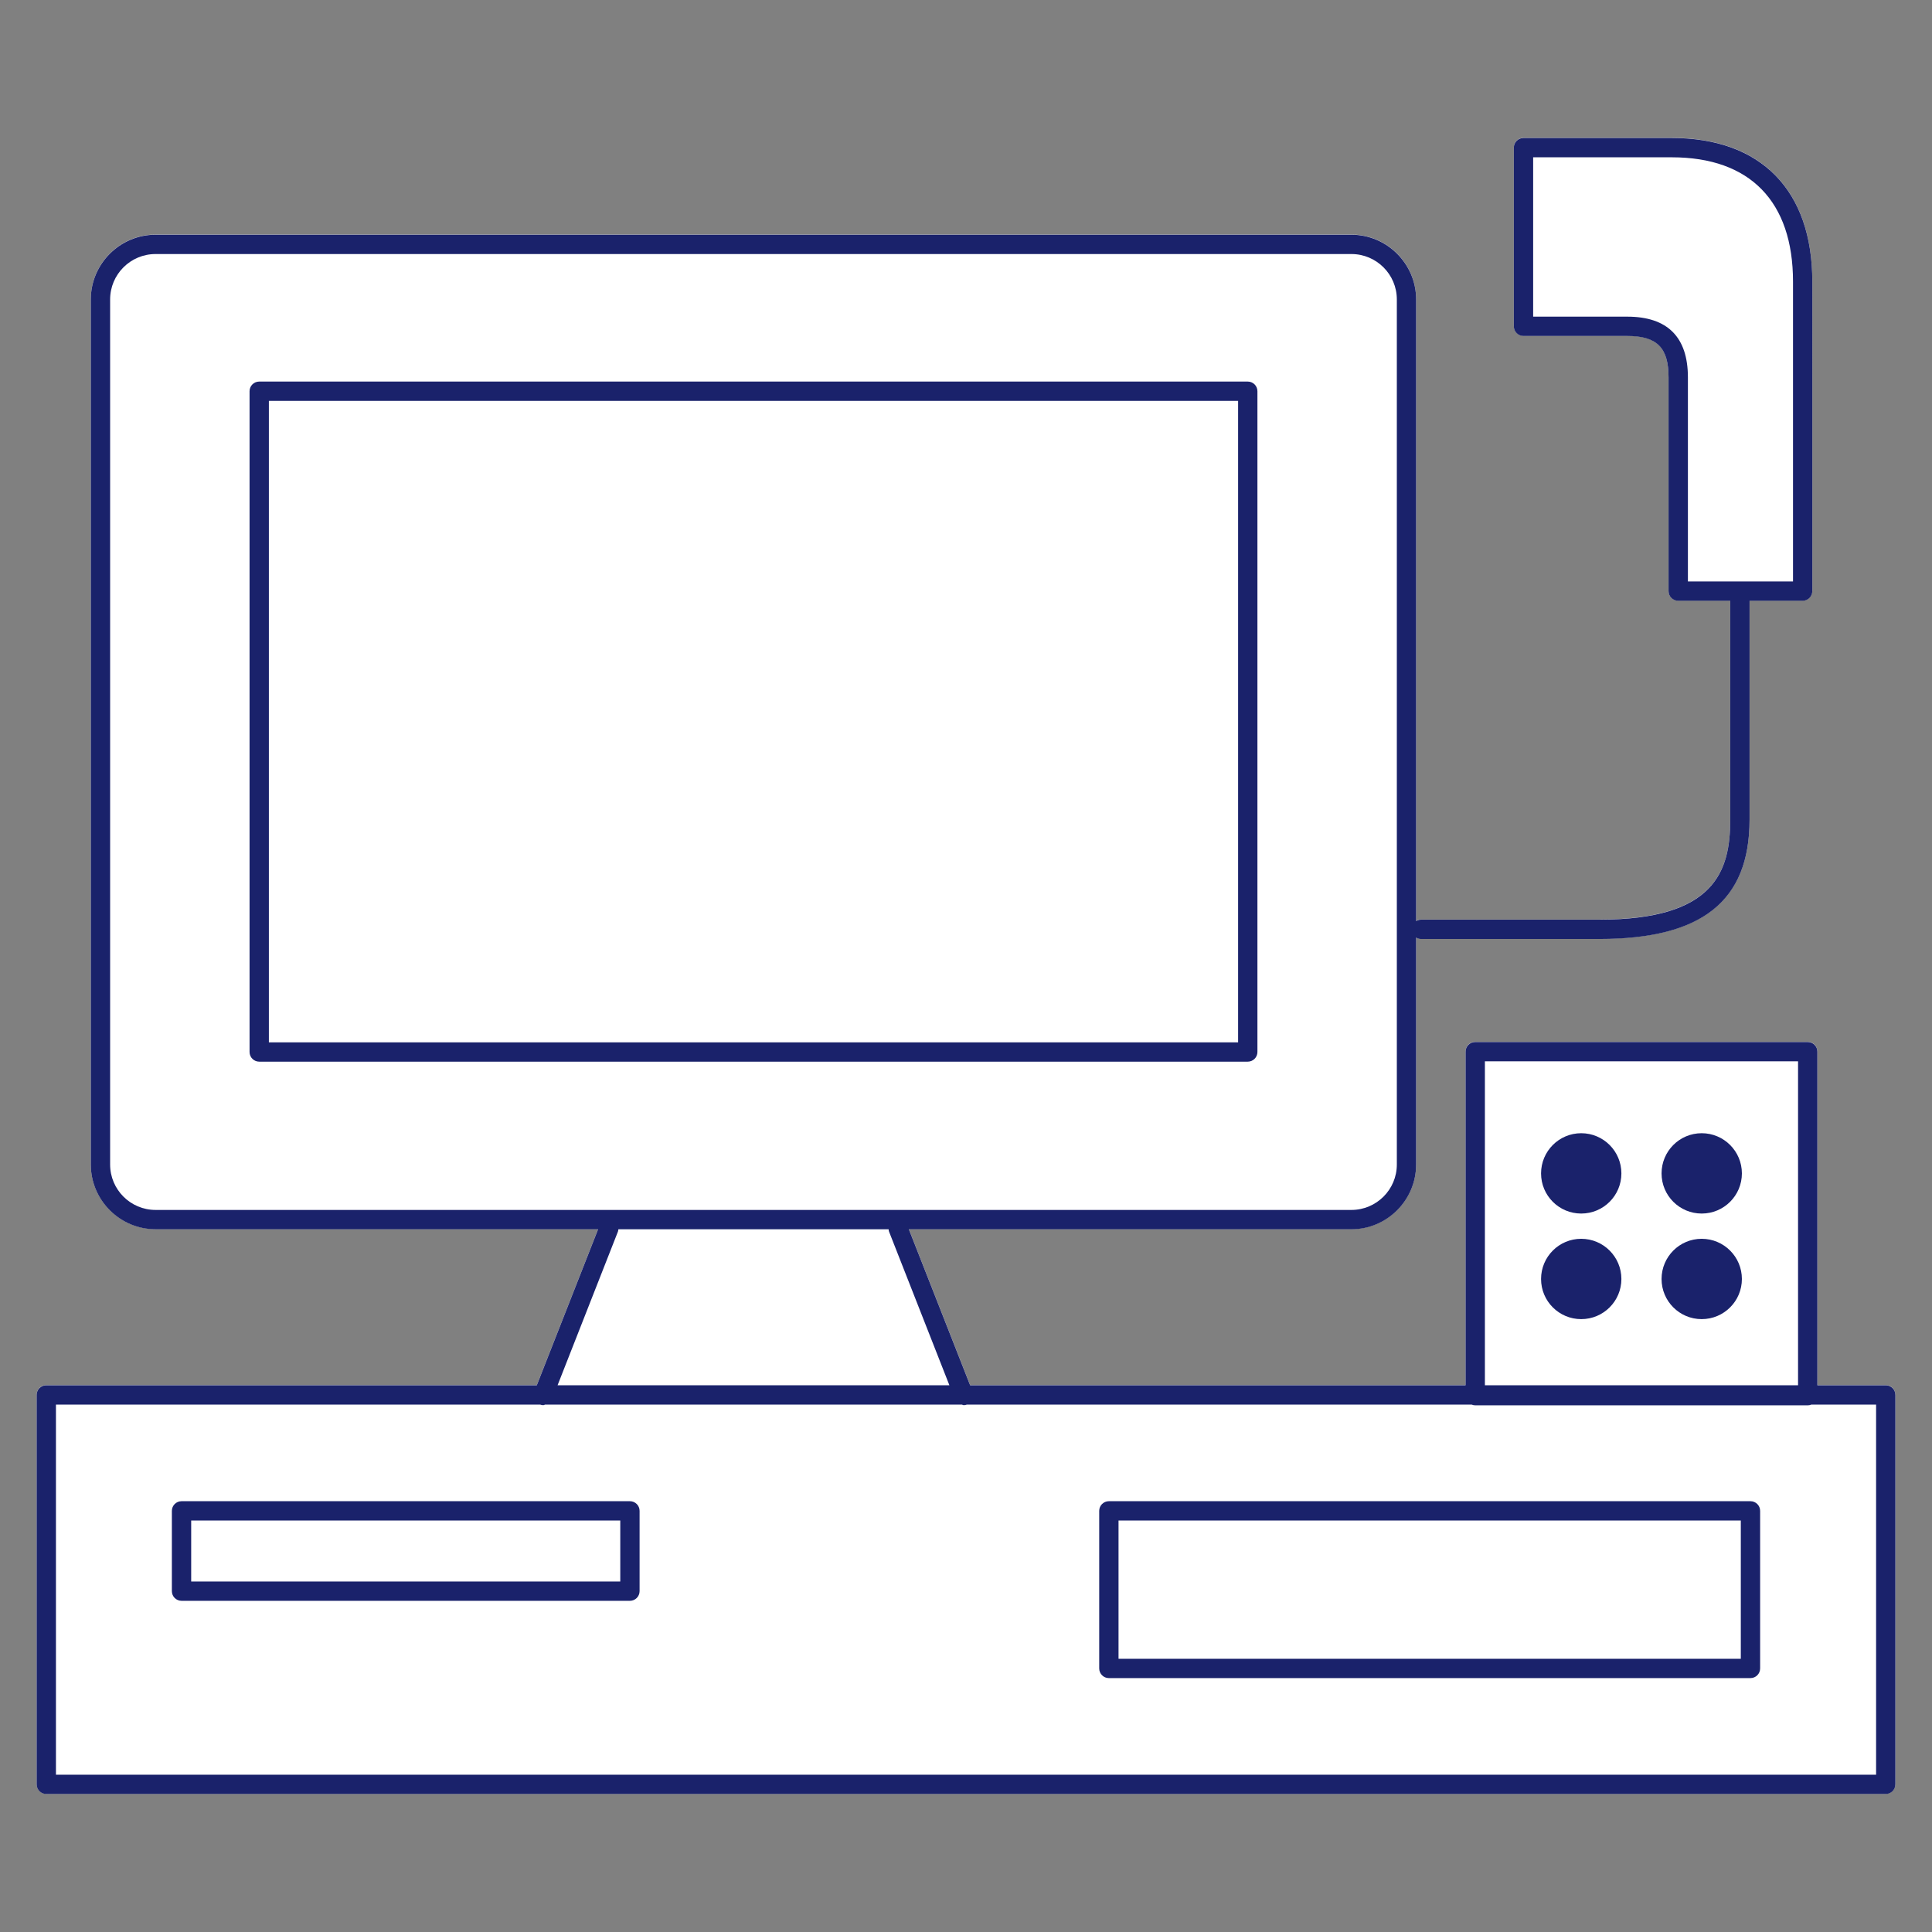
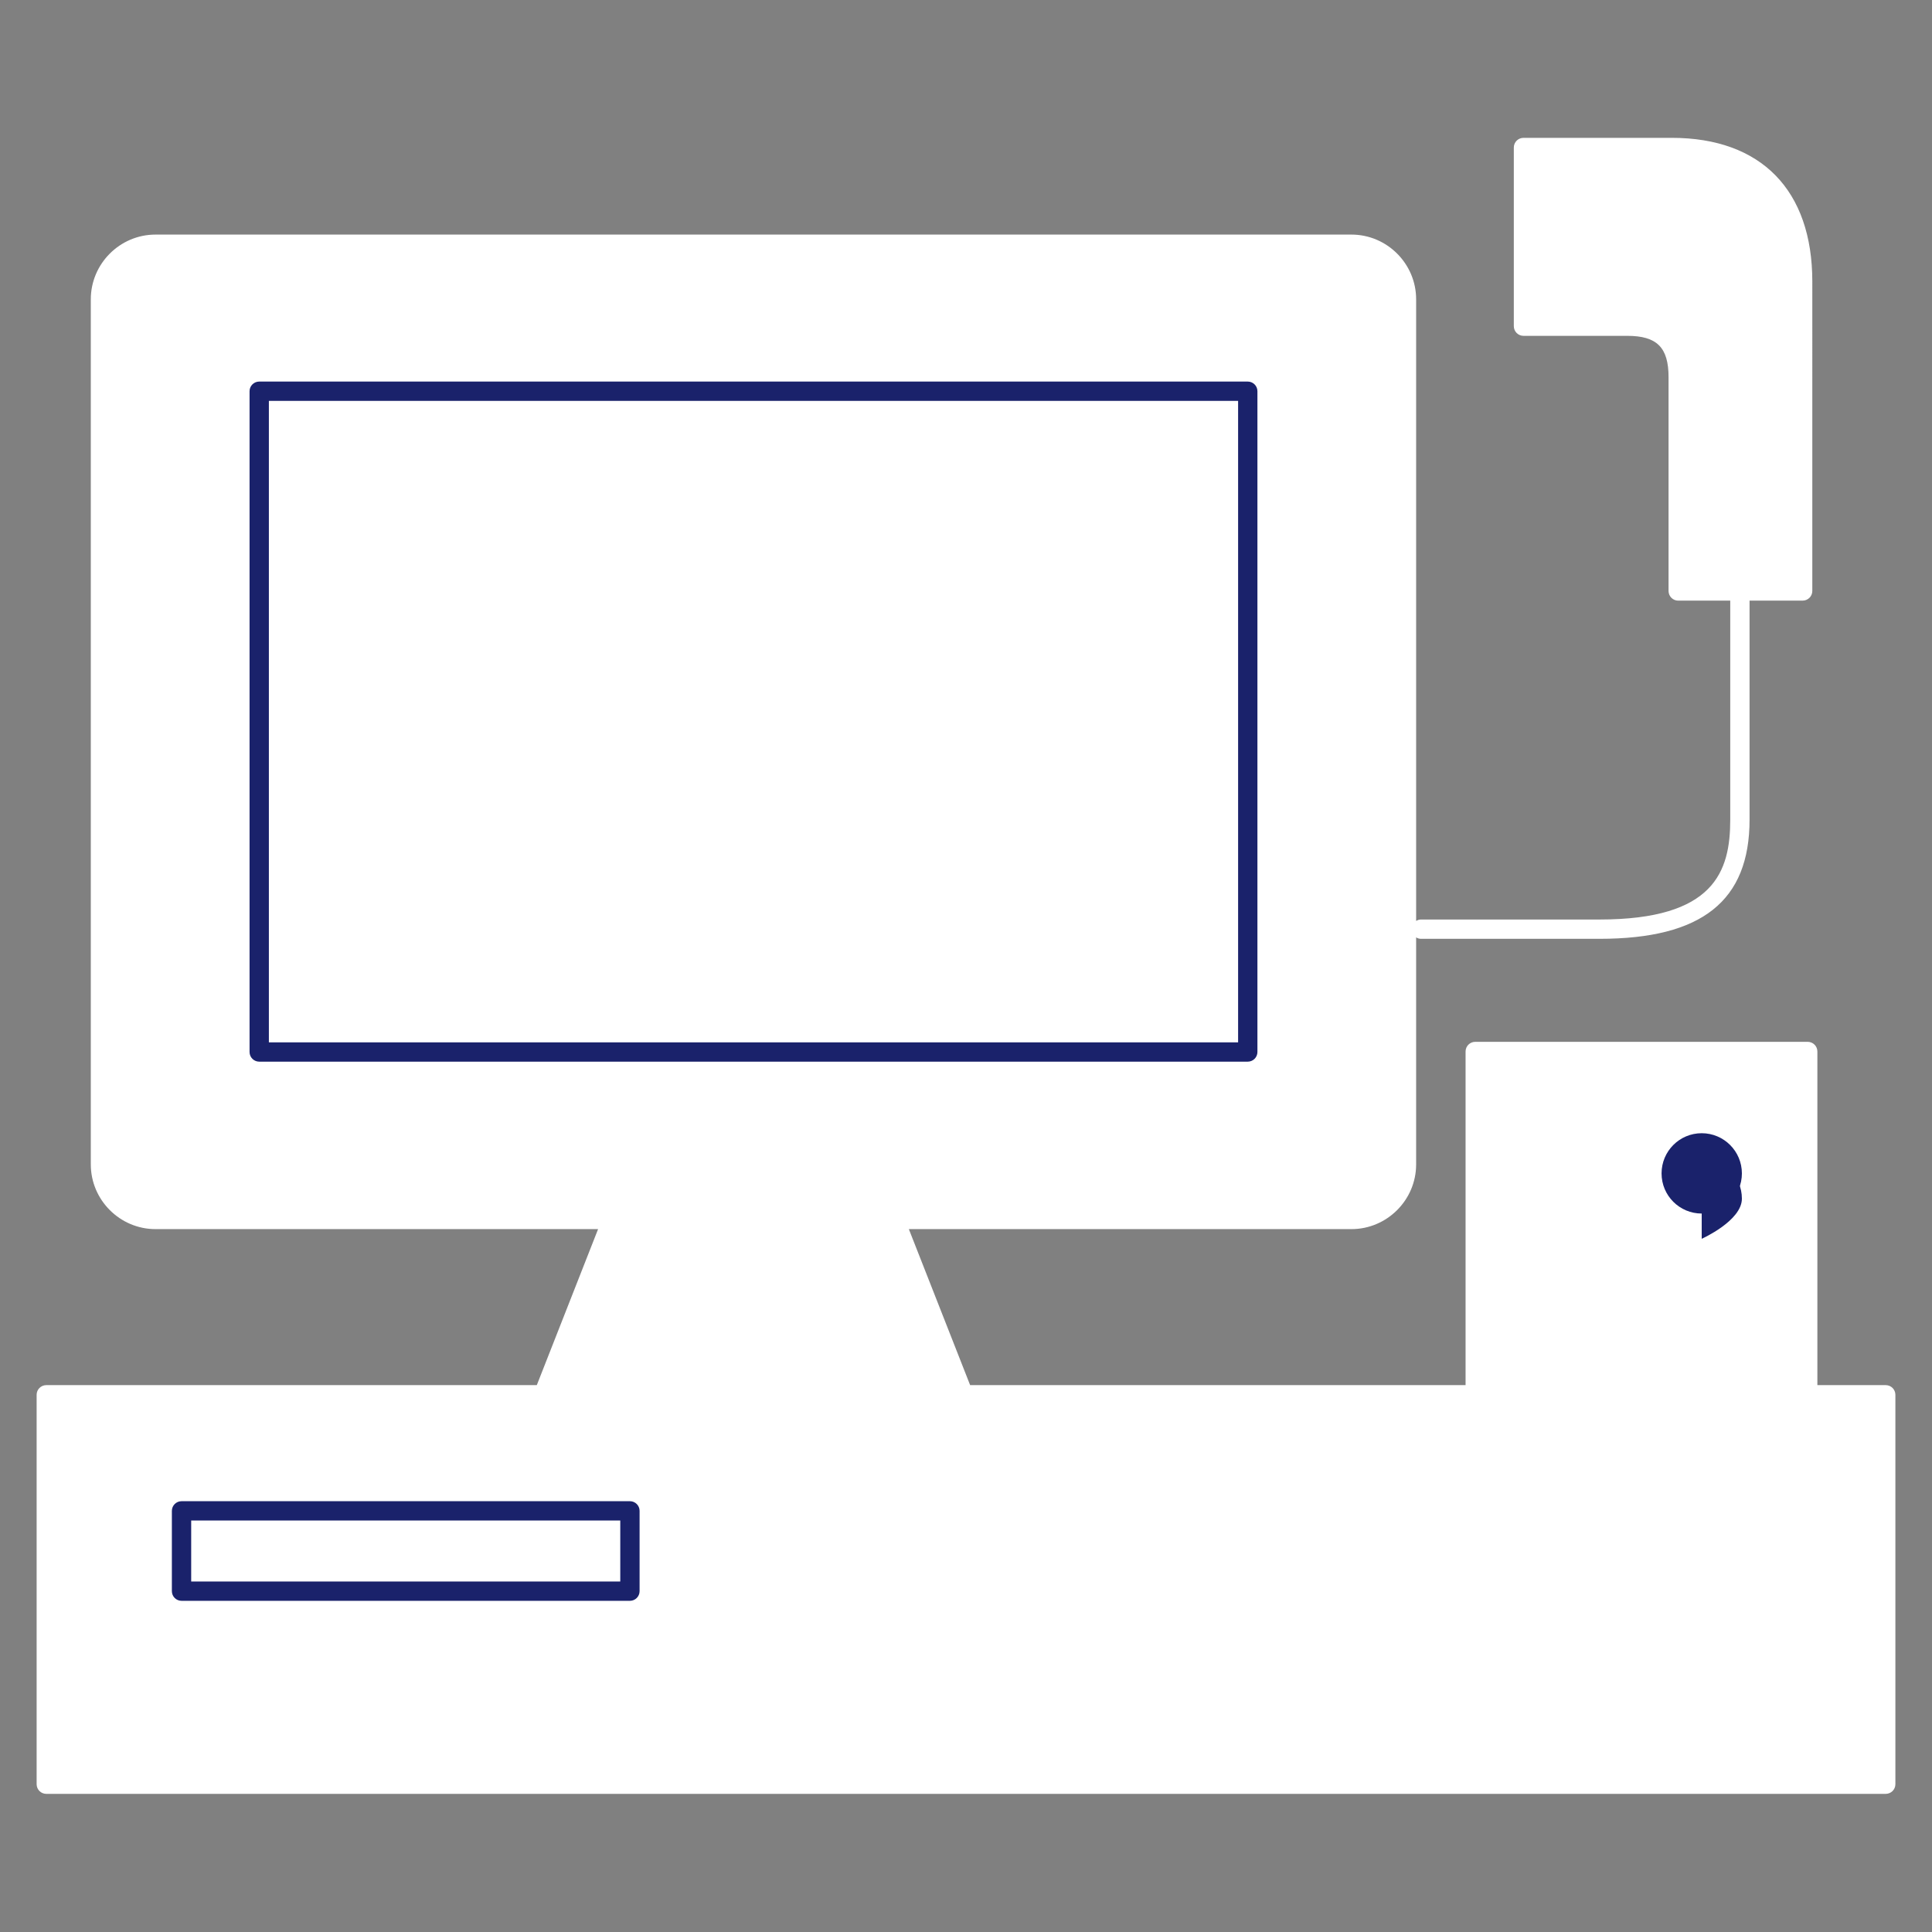
<svg xmlns="http://www.w3.org/2000/svg" width="100" height="100" version="1.1" viewBox="0 0 100 100">
  <rect x="0" y="0" width="100" height="100" fill="#808080" stroke="none" />
  <defs>
    <style>
      .cls-1 {
        fill: #1a226b;
      }

      .cls-2 {
        fill: #fff;
      }
    </style>
  </defs>
  <g>
    <g id="_レイヤー_1" data-name="レイヤー_1">
      <g>
        <path class="cls-2" d="M97.604,71.694h-3.537v-17.269c0-.276-.224-.5-.5-.5h-17.209c-.276,0-.5.224-.5.5v17.269h-25.644l-3.172-8.075h22.907c1.842,0,3.35-1.507,3.35-3.35v-11.749c.073.042.154.073.244.073h9.248c5.298,0,7.766-1.96,7.766-6.17v-11.335h2.748c.276,0,.5-.224.5-.5V14.571c0-4.726-2.65-7.436-7.271-7.436h-7.679c-.276,0-.5.224-.5.5v9.248c0,.276.224.5.5.5h5.367c1.542,0,2.142.601,2.142,2.142v11.064c0,.276.224.5.5.5h2.693v11.335c0,2.685-.82,5.17-6.766,5.17h-9.248c-.091,0-.171.031-.244.073V15.492c0-1.842-1.507-3.35-3.35-3.35H8.05c-1.842,0-3.35,1.507-3.35,3.35v44.777c0,1.842,1.507,3.35,3.35,3.35h22.907l-3.172,8.075H2.396c-.276,0-.5.224-.5.5v20.156c0,.276.224.5.5.5h95.209c.276,0,.5-.224.5-.5v-20.156c0-.276-.224-.5-.5-.5Z" />
        <g>
-           <path class="cls-1" d="M97.604,71.702h-3.537v-17.269c0-.276-.224-.5-.5-.5h-17.209c-.276,0-.5.224-.5.5v17.269h-25.644l-3.172-8.075h22.907c1.842,0,3.35-1.507,3.35-3.35v-11.749c.073.042.154.073.244.073h9.248c5.298,0,7.766-1.96,7.766-6.17v-11.335h2.748c.276,0,.5-.224.5-.5V14.578c0-4.726-2.65-7.436-7.271-7.436h-7.679c-.276,0-.5.224-.5.5v9.248c0,.276.224.5.5.5h5.367c1.542,0,2.142.601,2.142,2.142v11.064c0,.276.224.5.5.5h2.693v11.335c0,2.685-.82,5.17-6.766,5.17h-9.248c-.091,0-.171.031-.244.073V15.499c0-1.842-1.507-3.35-3.35-3.35H8.05c-1.842,0-3.35,1.507-3.35,3.35v44.777c0,1.842,1.507,3.35,3.35,3.35h22.907l-3.172,8.075H2.396c-.276,0-.5.224-.5.5v20.156c0,.276.224.5.5.5h95.209c.276,0,.5-.224.5-.5v-20.156c0-.276-.224-.5-.5-.5ZM84.223,16.39h-4.867v-8.248h7.179c4.043,0,6.271,2.286,6.271,6.436v15.518h-5.44v-10.564c0-2.085-1.057-3.142-3.142-3.142ZM76.858,54.933h16.209v16.769h-16.209v-16.769ZM5.7,60.277V15.499c0-1.296,1.054-2.35,2.35-2.35h61.9c1.296,0,2.35,1.054,2.35,2.35v44.777c0,1.296-1.054,2.35-2.35,2.35H8.05c-1.296,0-2.35-1.054-2.35-2.35ZM31.986,63.743c.015-.038.015-.077.021-.116h13.987c.005.039.006.078.021.116l3.126,7.959h-20.281l3.126-7.959ZM97.104,91.858H2.896v-19.156h25.068c.05.016.101.029.152.029.034,0,.062-.022.095-.029h21.581c.033.007.061.029.095.029.051,0,.101-.013.152-.029h26.137c.057.023.119.037.184.037h17.209c.065,0,.127-.014.184-.037h3.353v19.156Z" />
          <path class="cls-1" d="M32.604,77.702H9.396c-.276,0-.5.224-.5.5v4.156c0,.276.224.5.5.5h23.209c.276,0,.5-.224.5-.5v-4.156c0-.276-.224-.5-.5-.5ZM32.104,81.858H9.896v-3.156h22.209v3.156Z" />
-           <path class="cls-1" d="M90.604,77.702h-33.209c-.276,0-.5.224-.5.5v8.156c0,.276.224.5.5.5h33.209c.276,0,.5-.224.5-.5v-8.156c0-.276-.224-.5-.5-.5ZM90.104,85.858h-32.209v-7.156h32.209v7.156Z" />
          <path class="cls-1" d="M64.583,19.75H13.417c-.276,0-.5.224-.5.5v34.201c0,.276.224.5.5.5h51.167c.276,0,.5-.224.5-.5V20.25c0-.276-.224-.5-.5-.5ZM64.083,53.951H13.917V20.75h50.167v33.201Z" />
-           <path class="cls-1" d="M81.843,58.655c-1.148,0-2.078.931-2.078,2.08,0,1.149.929,2.078,2.078,2.078s2.08-.929,2.08-2.078c0-1.149-.932-2.08-2.08-2.08Z" />
          <path class="cls-1" d="M88.08,62.813c1.148,0,2.08-.929,2.08-2.078,0-1.149-.932-2.08-2.08-2.08s-2.078.931-2.078,2.08c0,1.149.929,2.078,2.078,2.078Z" />
-           <path class="cls-1" d="M81.843,64.12c-1.148,0-2.078.931-2.078,2.08,0,1.149.929,2.078,2.078,2.078s2.08-.929,2.08-2.078c0-1.149-.932-2.08-2.08-2.08Z" />
-           <path class="cls-1" d="M88.08,64.12c-1.148,0-2.078.931-2.078,2.08,0,1.149.929,2.078,2.078,2.078s2.08-.929,2.08-2.078c0-1.149-.932-2.08-2.08-2.08Z" />
+           <path class="cls-1" d="M88.08,64.12s2.08-.929,2.08-2.078c0-1.149-.932-2.08-2.08-2.08Z" />
        </g>
      </g>
    </g>
  </g>
</svg>